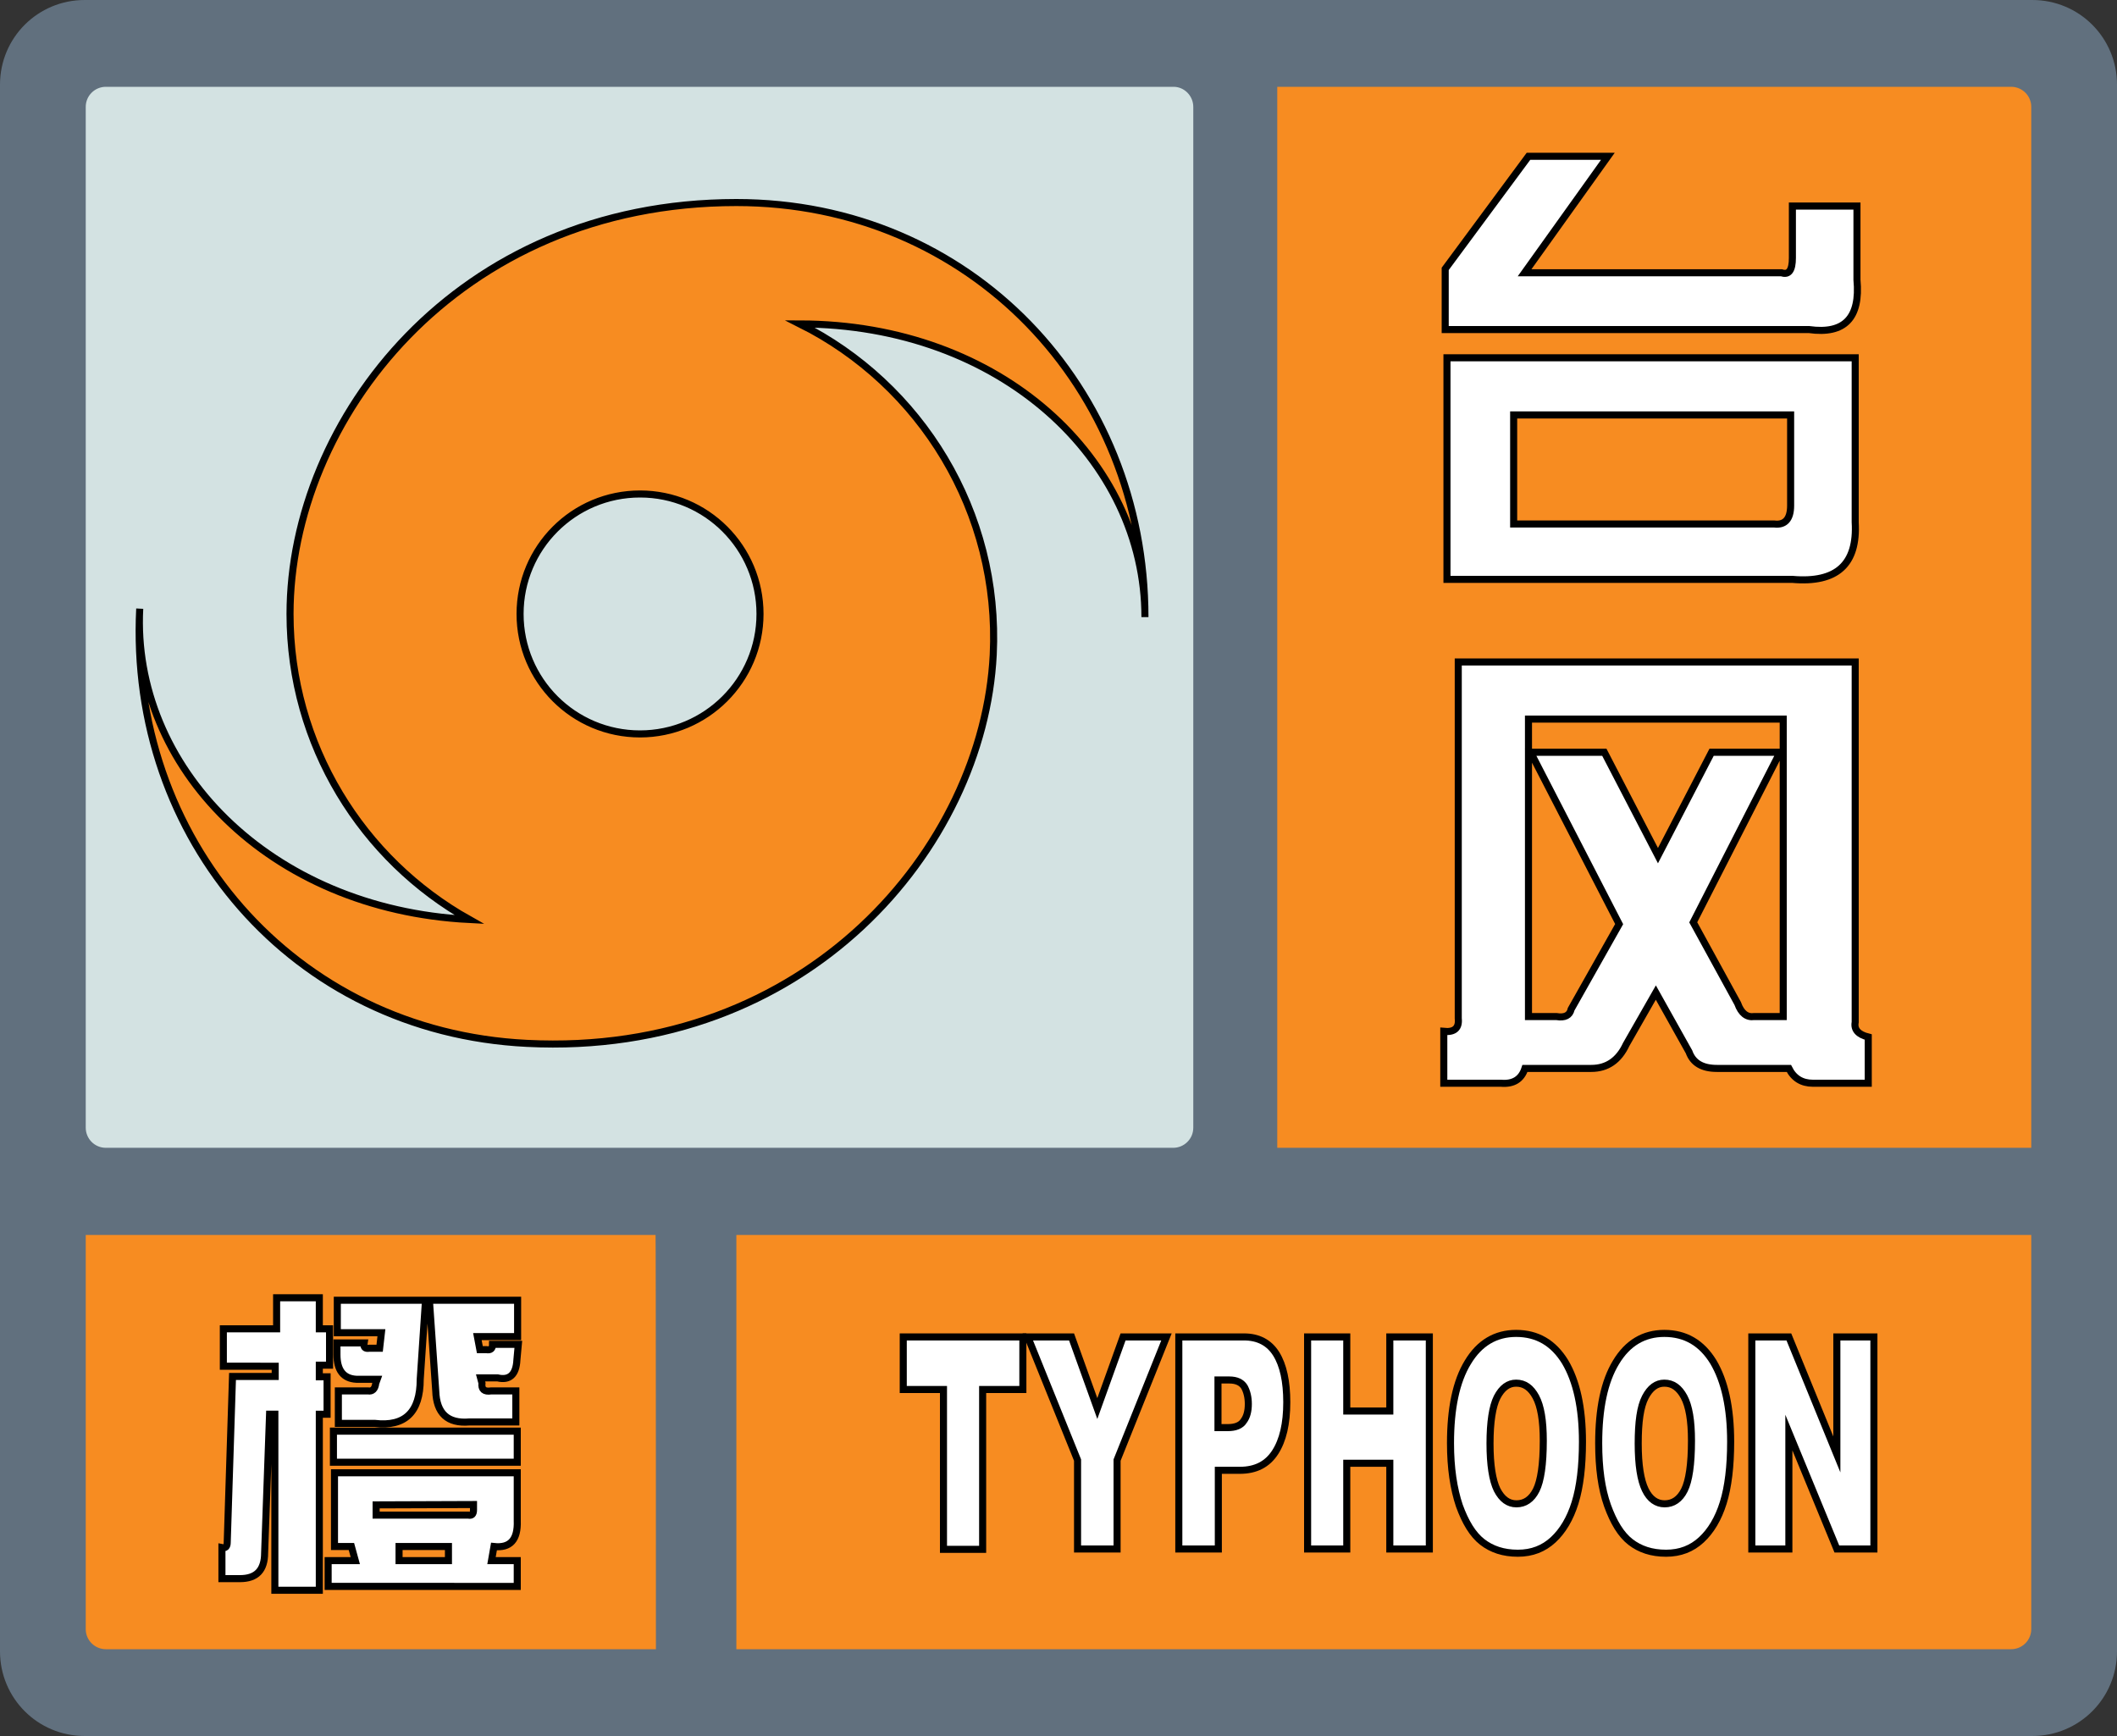
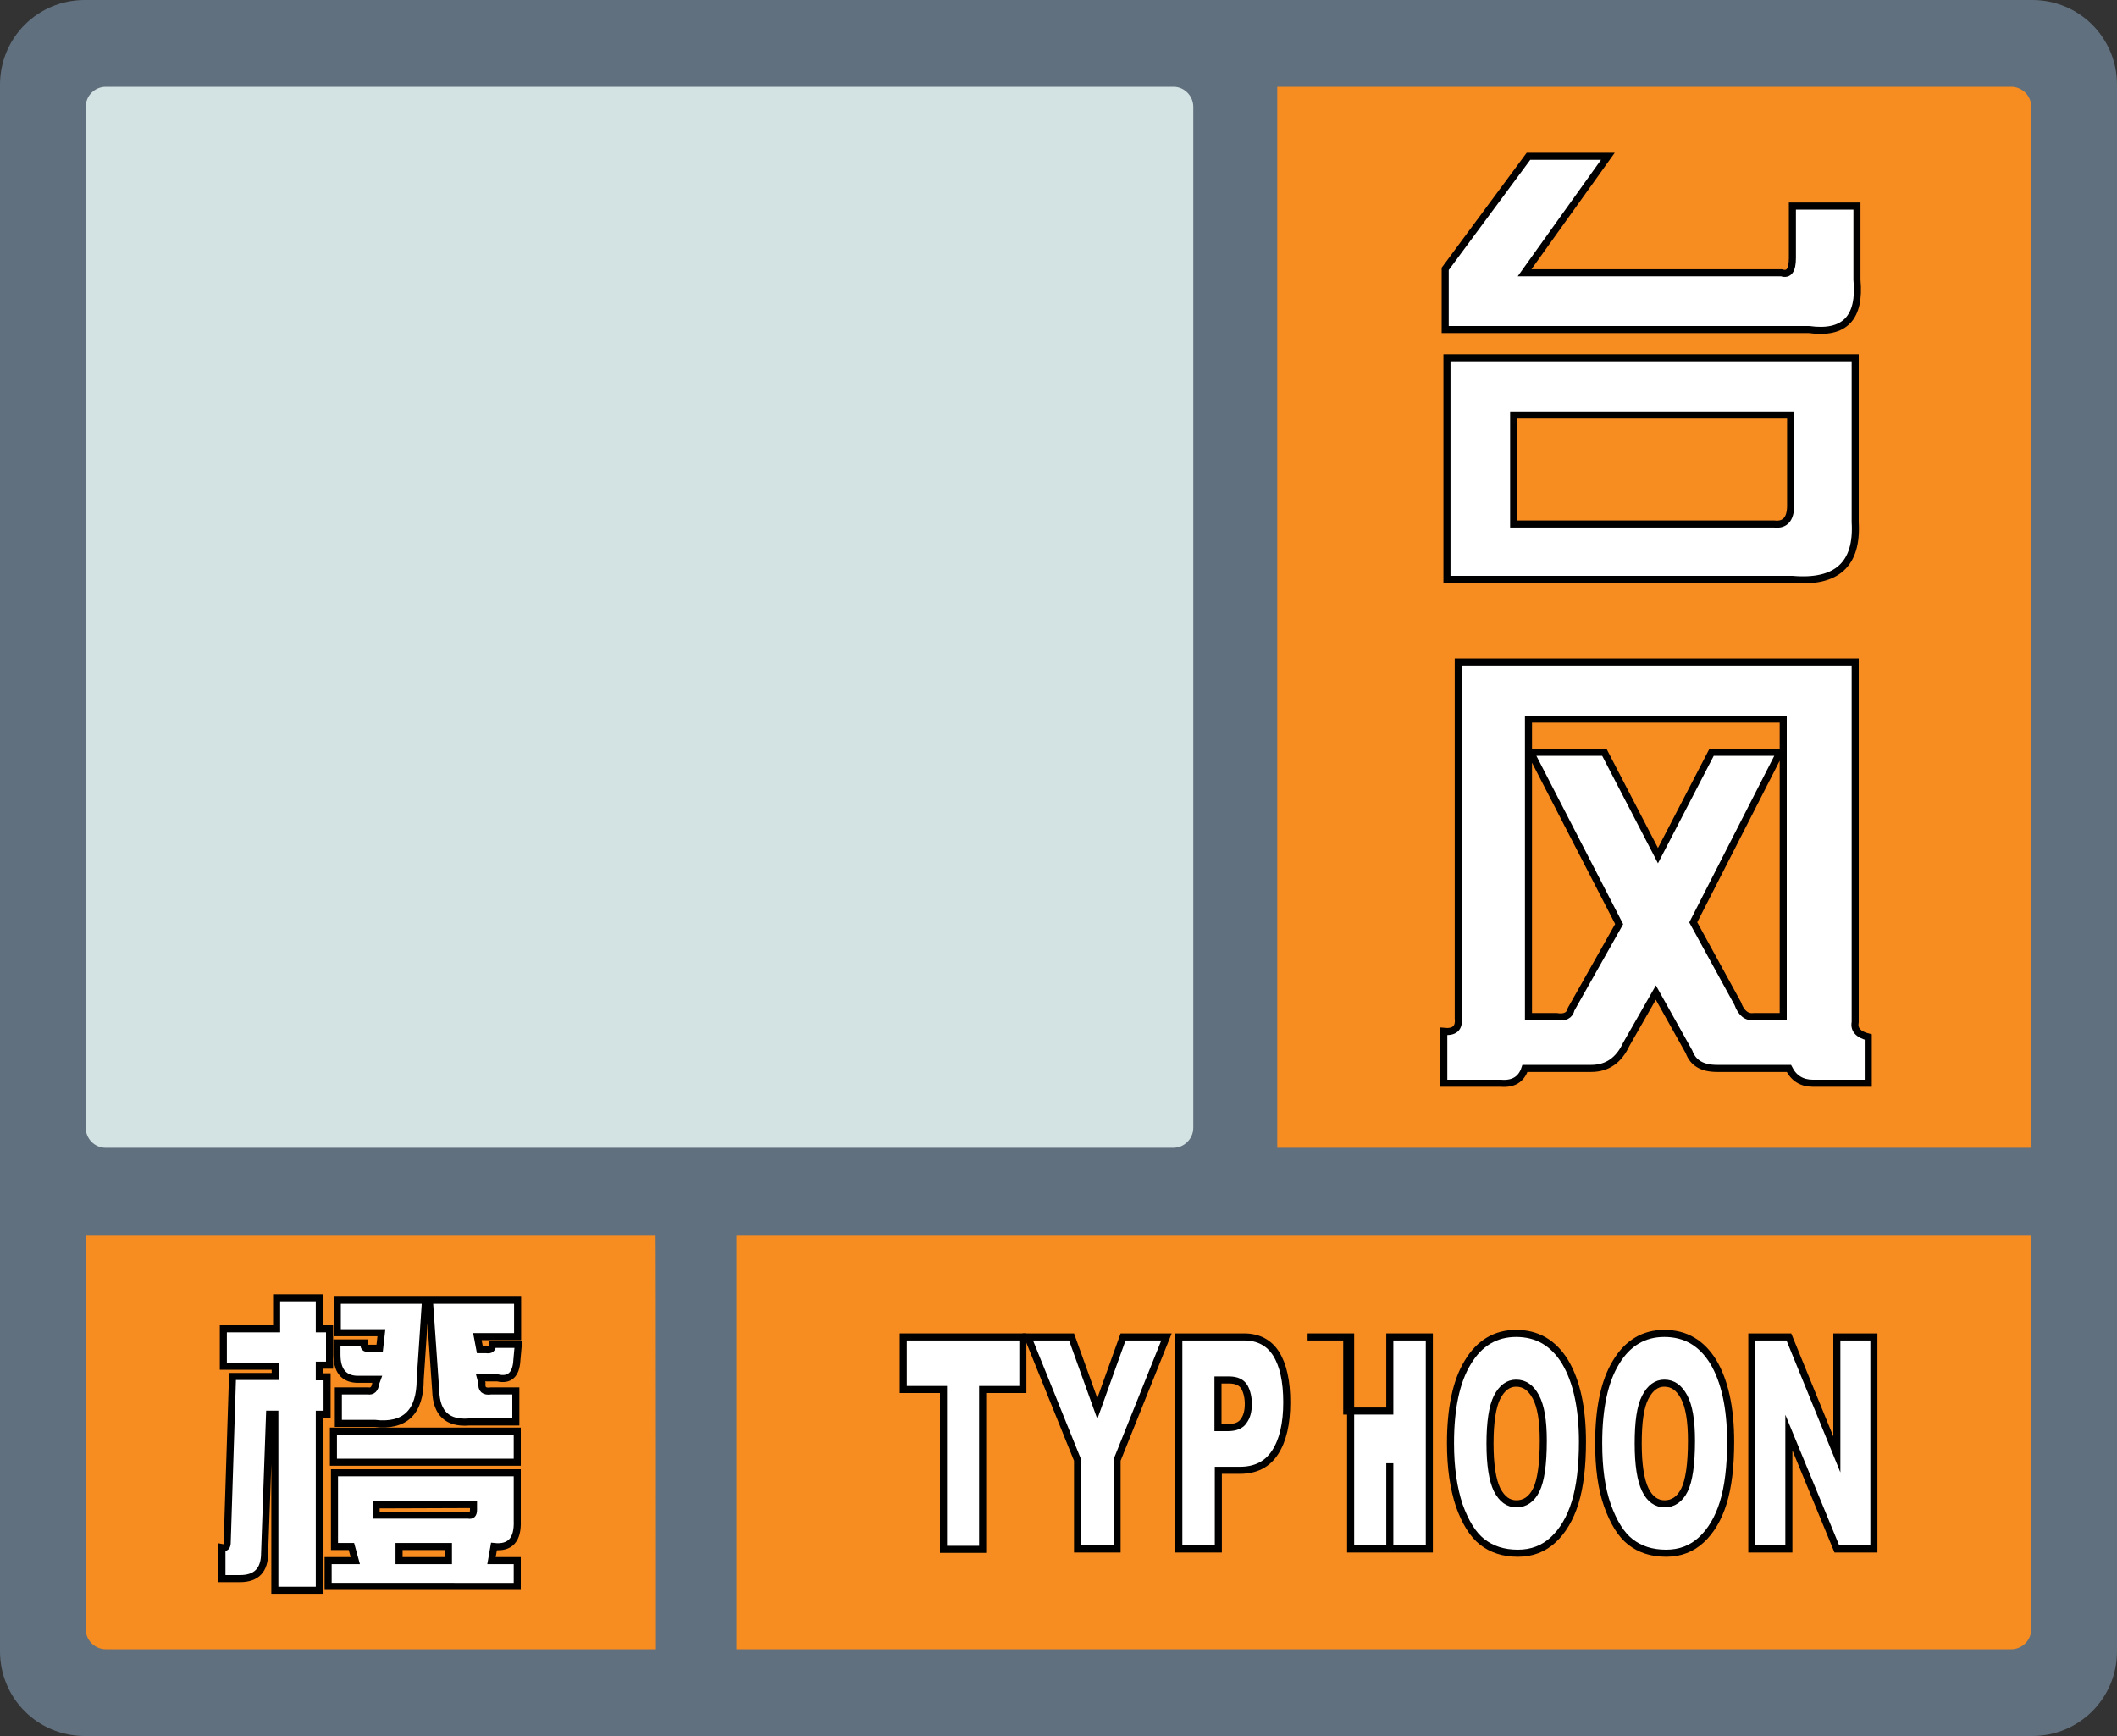
<svg xmlns="http://www.w3.org/2000/svg" version="1.1" id="图层_1" x="0px" y="0px" width="600px" height="492px" viewBox="0 0 600 492" style="enable-background:new 0 0 600 492;" xml:space="preserve">
  <rect x="0" y="0" width="600" height="492" fill="#333333" stroke="none" />
  <style type="text/css">.st0{fill:#61707E;}.st1{fill:#61707E;stroke:#000000;stroke-width:2;stroke-miterlimit:10;}.st2{fill:#D3E2E2;}.st3{fill:#F78C21;}.st4{fill:#FFFFFF;stroke:#000000;stroke-width:2;stroke-miterlimit:10;}.st5{fill:#F78C21;stroke:#000000;stroke-width:2;stroke-miterlimit:10;}</style>
  <path class="st0" d="M576,0H24C10.7,0,0,10.7,0,24v444c0,13.3,10.7,24,24,24h552c13.3,0,24-10.7,24-24V24C600,10.7,589.3,0,576,0z" />
  <circle class="st1" cx="181.4" cy="174" r="34" />
  <path class="st2" d="M332.6,24.6H30c-3.1,0-5.7,2.5-5.7,5.7v289.3c0,3.1,2.5,5.7,5.7,5.7h302.5c3.1,0,5.7-2.5,5.7-5.7V30.3C338.2,27.2,335.7,24.6,332.6,24.6z" />
  <path class="st3" d="M362,24.6h208c3.1,0,5.7,2.5,5.7,5.7v295H362V24.6z" />
  <g>
    <path class="st4" d="M409.6,76.2l23.6-31.9h22.5l-23.6,33h72.8c2.1,0.7,3.1-0.7,3.1-4.2V58.4h18.3v20.9c1,10.8-3.5,15.5-13.6,14.1H409.6V76.2L409.6,76.2z M410.1,164.2v-62.8h115.7V148c0.7,11.9-5.2,17.3-17.8,16.2H410.1z M507.5,117.6H429v30.9h73.8c3.1,0.4,4.7-1.4,4.7-5.2V117.6L507.5,117.6z" />
  </g>
  <path class="st3" d="M575.7,350v111.7c0,3.1-2.5,5.7-5.7,5.7H208.7V350H575.7z" />
  <path class="st3" d="M185.9,467.4H30c-3.1,0-5.7-2.5-5.7-5.7V350h161.5C185.9,350,185.9,467.4,185.9,467.4z" />
  <g>
    <path class="st4" d="M413.3,288.6v-101h112.5v102.1c-0.4,2.1,0.9,3.5,3.7,4.2V307h-15.7c-3.1,0-5.4-1.4-6.8-4.2h-20.4c-4.2,0-6.8-1.6-7.9-4.7l-9.4-16.8l-8.4,14.7c-2.1,4.5-5.4,6.8-9.9,6.8h-18.8c-1,3.1-3.3,4.5-6.8,4.2h-16.2v-14.7C412.2,292.6,413.6,291.4,413.3,288.6z M505.4,288.1v-84.3h-72.2v84.3h7.9c2.4,0.4,3.8-0.3,4.2-2.1l13.6-24.1l-25.1-48.7h20.9l15.2,29.3l15.2-29.3h19.4l-24.6,48.2l12.6,23c1,2.8,2.6,4,4.7,3.7H505.4L505.4,288.1z" />
  </g>
  <g>
    <path class="st4" d="M63.3,376.6h15.1v-8.8h12.1v8.8h2.9v10.3h-2.9v3.3h2.2v10.6h-2.2v49.9H77.9v-49.9h-1.5L75,440.1c0,4.9-2.3,7.3-7,7.3h-5.1v-8.8c1,0.2,1.5-0.2,1.5-1.5l1.5-47H78v-2.9H63.3V376.6L63.3,376.6z M94.8,417.4h51.8V431c0.2,5.4-2,7.8-6.6,7.3l-0.7,4h7.3v7.3H93v-7.3h7.7l-1.1-4h-4.8L94.8,417.4L94.8,417.4z M94.5,414.4v-8.8h52.1v8.8H94.5z M108.1,377.7H95.6v-9.2h25l-1.5,22.4c0,9.3-4.3,13.5-12.9,12.5H95.9v-9.2h8.4c1.2,0.2,2-0.5,2.2-2.2l0.4-1.1H101c-3.7-0.2-5.5-2.6-5.5-7v-3.3h7.7c-0.2,1.2,0.2,1.7,1.5,1.5h2.9L108.1,377.7z M106.6,426.5v2.9h26.1c1,0.2,1.5-0.2,1.5-1.5v-1.5L106.6,426.5L106.6,426.5z M127.1,438.3h-14v4h14V438.3z M123.5,394.2l-1.8-25.7h25v10.3h-11.4l0.7,3.7h1.8c1.2,0.2,1.8-0.2,1.8-1.5h7.3l-0.4,4.4c-0.2,4.2-2.1,5.9-5.5,5.1h-4.8l0.4,1.5c-0.2,1.7,0.6,2.5,2.6,2.2h7v8.8H133C126.9,403.5,123.7,400.6,123.5,394.2z" />
  </g>
  <g>
    <path class="st4" d="M256,378.9h33.9v14.9h-11.4v45.3h-11.1v-45.3H256V378.9L256,378.9z" />
    <path class="st4" d="M291.3,378.9h12.4l7.3,20.3l7.3-20.3h12.3l-14,34.9V439h-11.2v-25.2L291.3,378.9z" />
    <path class="st4" d="M334.1,378.9h18.5c4,0,7.1,1.6,9.1,4.8c2,3.2,3,7.8,3,13.7c0,6.1-1.1,10.8-3.3,14.2c-2.2,3.4-5.5,5.1-10,5.1h-6.1V439h-11.2V378.9L334.1,378.9z M345.3,404.6h2.7c2.1,0,3.7-0.6,4.5-1.9c0.9-1.2,1.3-2.8,1.3-4.8c0-1.9-0.4-3.5-1.1-4.8c-0.8-1.3-2.2-2-4.3-2h-3.2v13.5L345.3,404.6L345.3,404.6z" />
-     <path class="st4" d="M370.6,378.9h11.1v21h12.2v-21h11.2V439h-11.2v-24.3h-12.2V439h-11.1V378.9z" />
+     <path class="st4" d="M370.6,378.9h11.1v21h12.2v-21h11.2V439h-11.2v-24.3V439h-11.1V378.9z" />
    <path class="st4" d="M411.1,409c0-9.8,1.6-17.5,4.9-22.9c3.3-5.5,7.9-8.2,13.7-8.2c6,0,10.6,2.7,13.9,8.1c3.2,5.4,4.9,12.9,4.9,22.6c0,7-0.7,12.8-2.1,17.3s-3.5,8-6.2,10.5s-6,3.8-10,3.8c-4.1,0-7.4-1.1-10.1-3.2s-4.8-5.6-6.5-10.3C412,421.9,411.1,416.1,411.1,409z M422.3,409.1c0,6.1,0.7,10.4,2,13.1c1.4,2.7,3.2,4,5.5,4c2.4,0,4.3-1.3,5.6-3.9c1.3-2.6,2-7.3,2-14c0-5.7-0.7-9.8-2.1-12.4s-3.2-3.9-5.6-3.9c-2.2,0-4,1.3-5.4,4C423,398.6,422.3,403,422.3,409.1z" />
    <path class="st4" d="M453.1,409c0-9.8,1.6-17.5,4.9-22.9c3.3-5.5,7.9-8.2,13.7-8.2c6,0,10.6,2.7,13.9,8.1c3.2,5.4,4.9,12.9,4.9,22.6c0,7-0.7,12.8-2.1,17.3s-3.5,8-6.2,10.5s-6,3.8-10,3.8c-4.1,0-7.4-1.1-10.1-3.2s-4.8-5.6-6.5-10.3C453.9,421.9,453.1,416.1,453.1,409z M464.3,409.1c0,6.1,0.7,10.4,2,13.1s3.2,4,5.5,4c2.4,0,4.3-1.3,5.6-3.9s2-7.3,2-14c0-5.7-0.7-9.8-2.1-12.4s-3.2-3.9-5.6-3.9c-2.2,0-4,1.3-5.4,4S464.3,403,464.3,409.1z" />
    <path class="st4" d="M496.6,378.9H507l13.6,33.3v-33.3h10.5V439h-10.5L507,406v33h-10.5v-60.1H496.6z" />
  </g>
-   <path class="st5" d="M324.5,174.9c0-65-49.4-117.5-115.8-117.5c-79.5,0-126.5,61.8-126.5,116.6c0,37.2,20.5,69.6,50.8,86.6c-57-2.9-95.7-43.6-93.4-88.1c-3.3,65,43.4,119.9,109.7,123.2c79.4,4,129.4-55.4,132.2-110.1c2-40.6-20.6-76.7-54.8-93.8C283.8,91.9,324.5,130.4,324.5,174.9z M181.4,208c-18.8,0-34-15.2-34-34s15.2-34,34-34s34,15.2,34,34S200.1,208,181.4,208z" />
</svg>